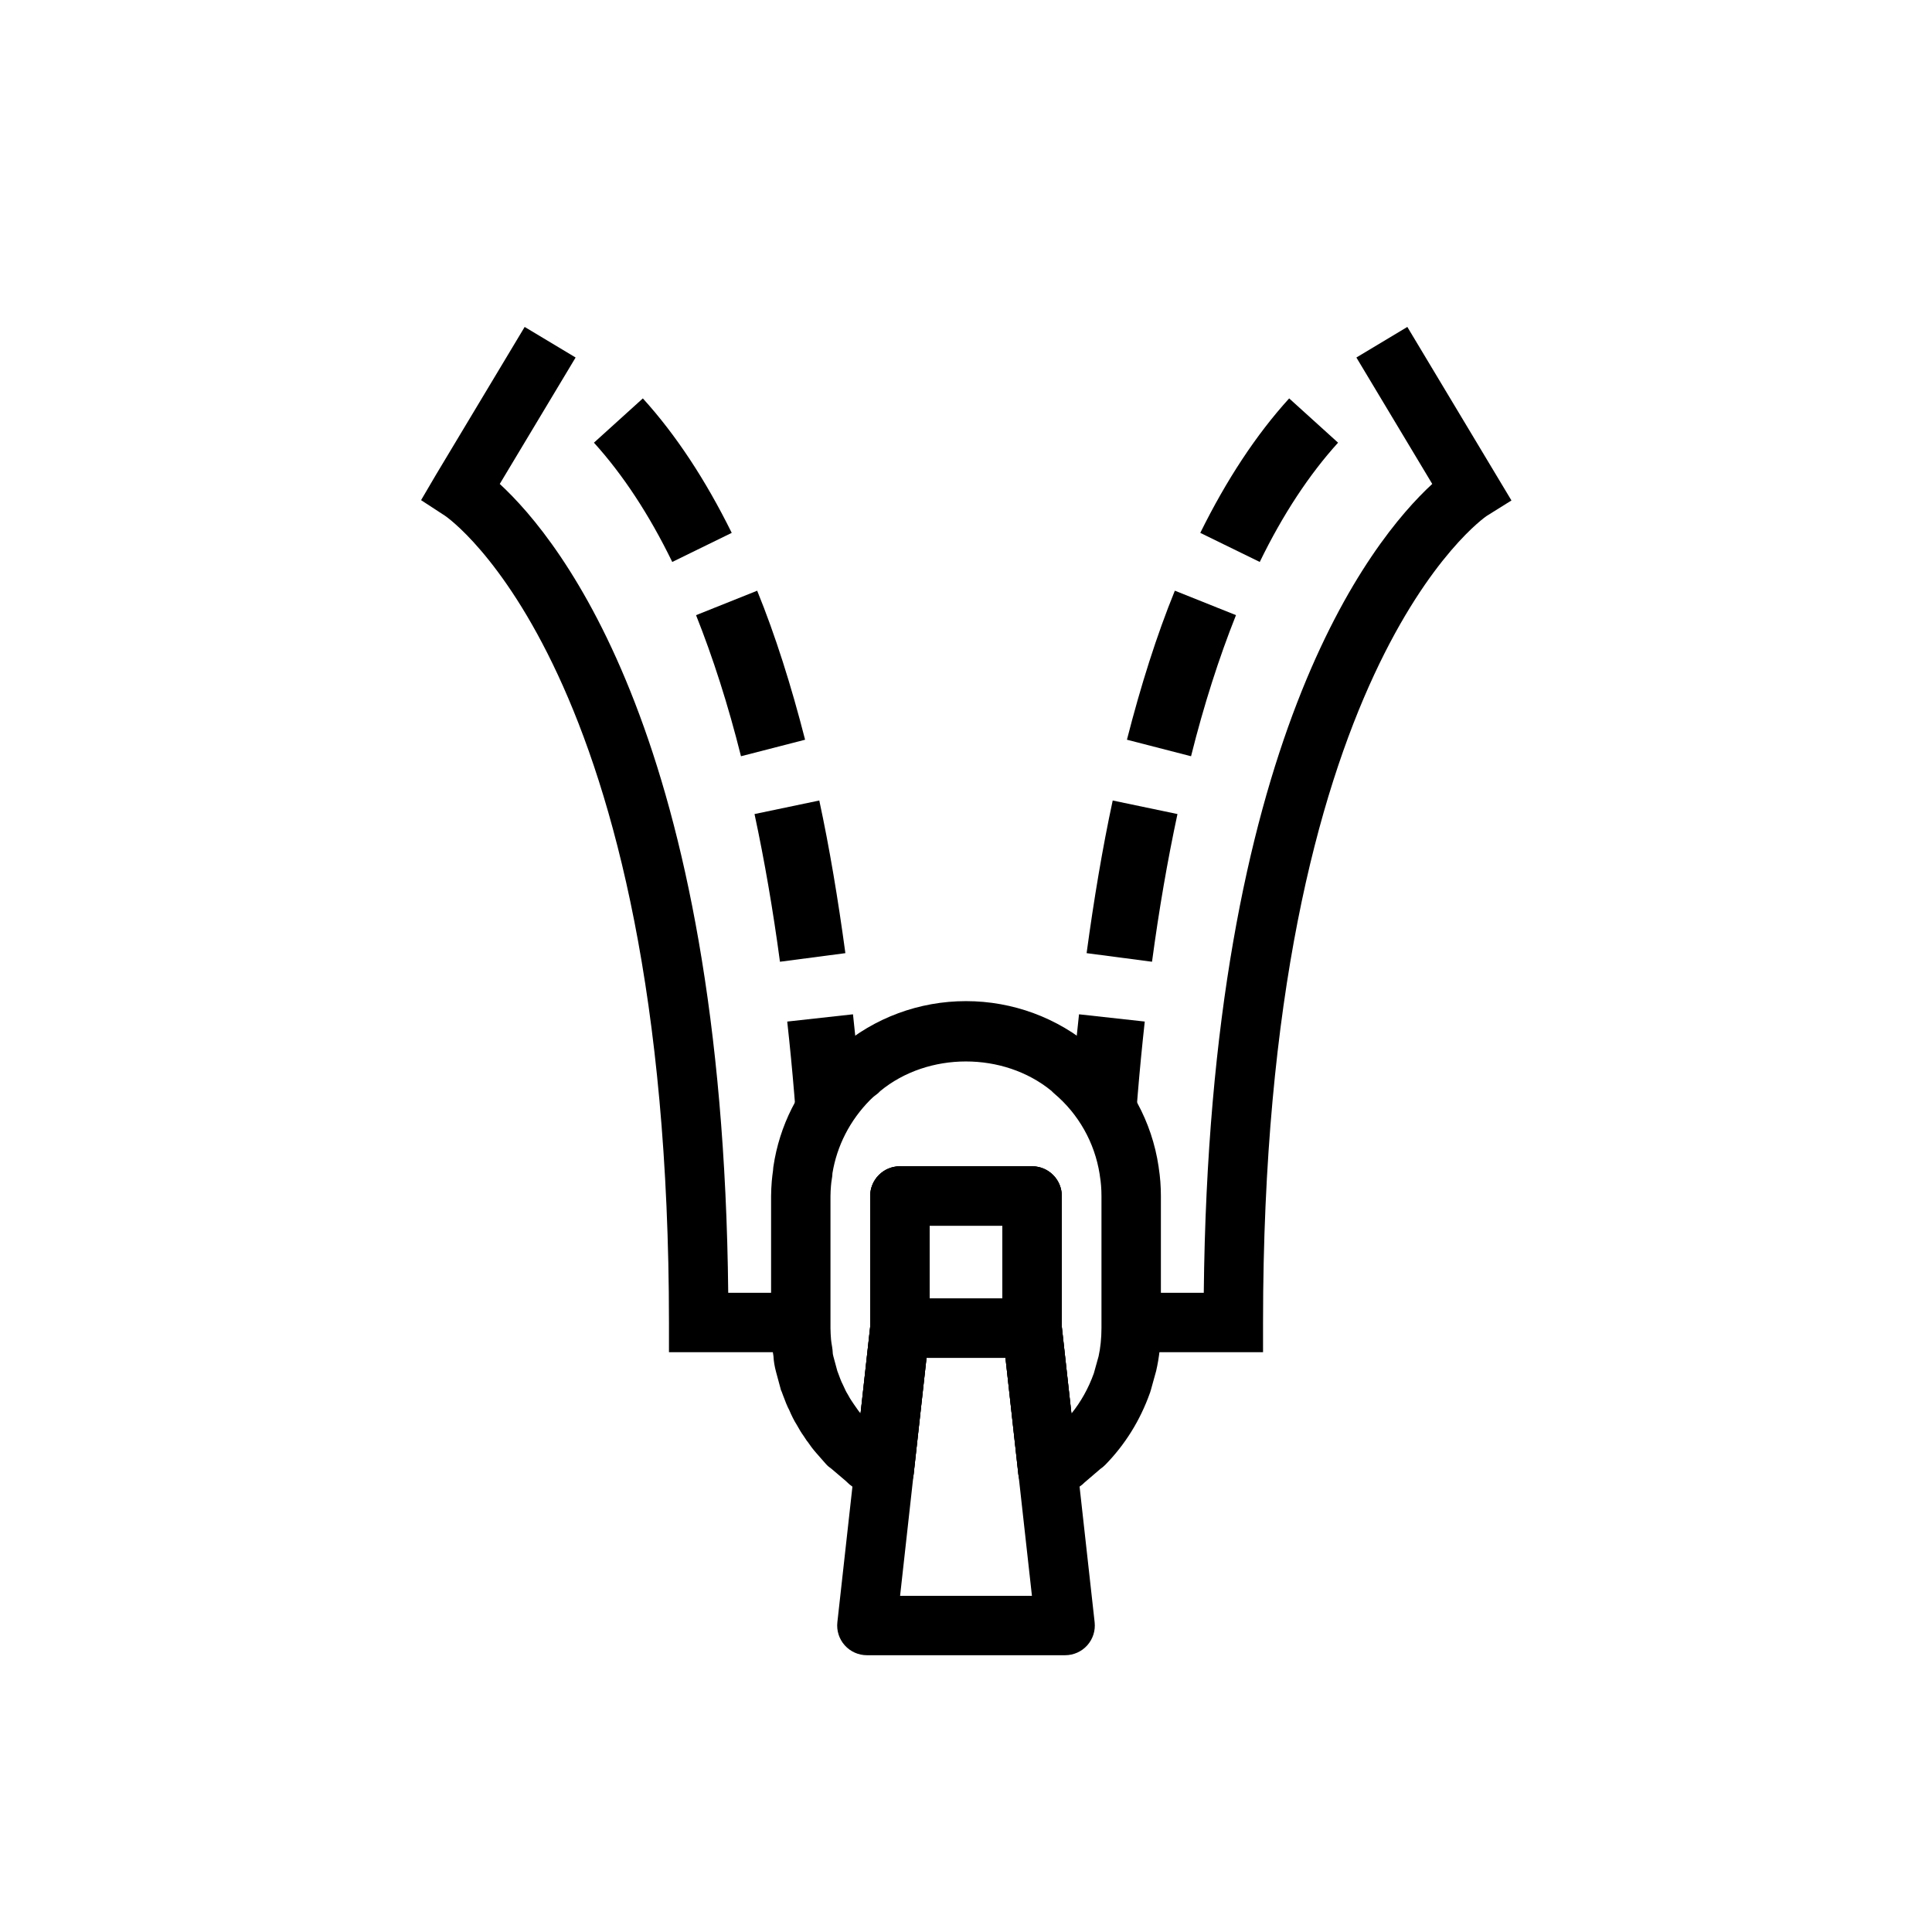
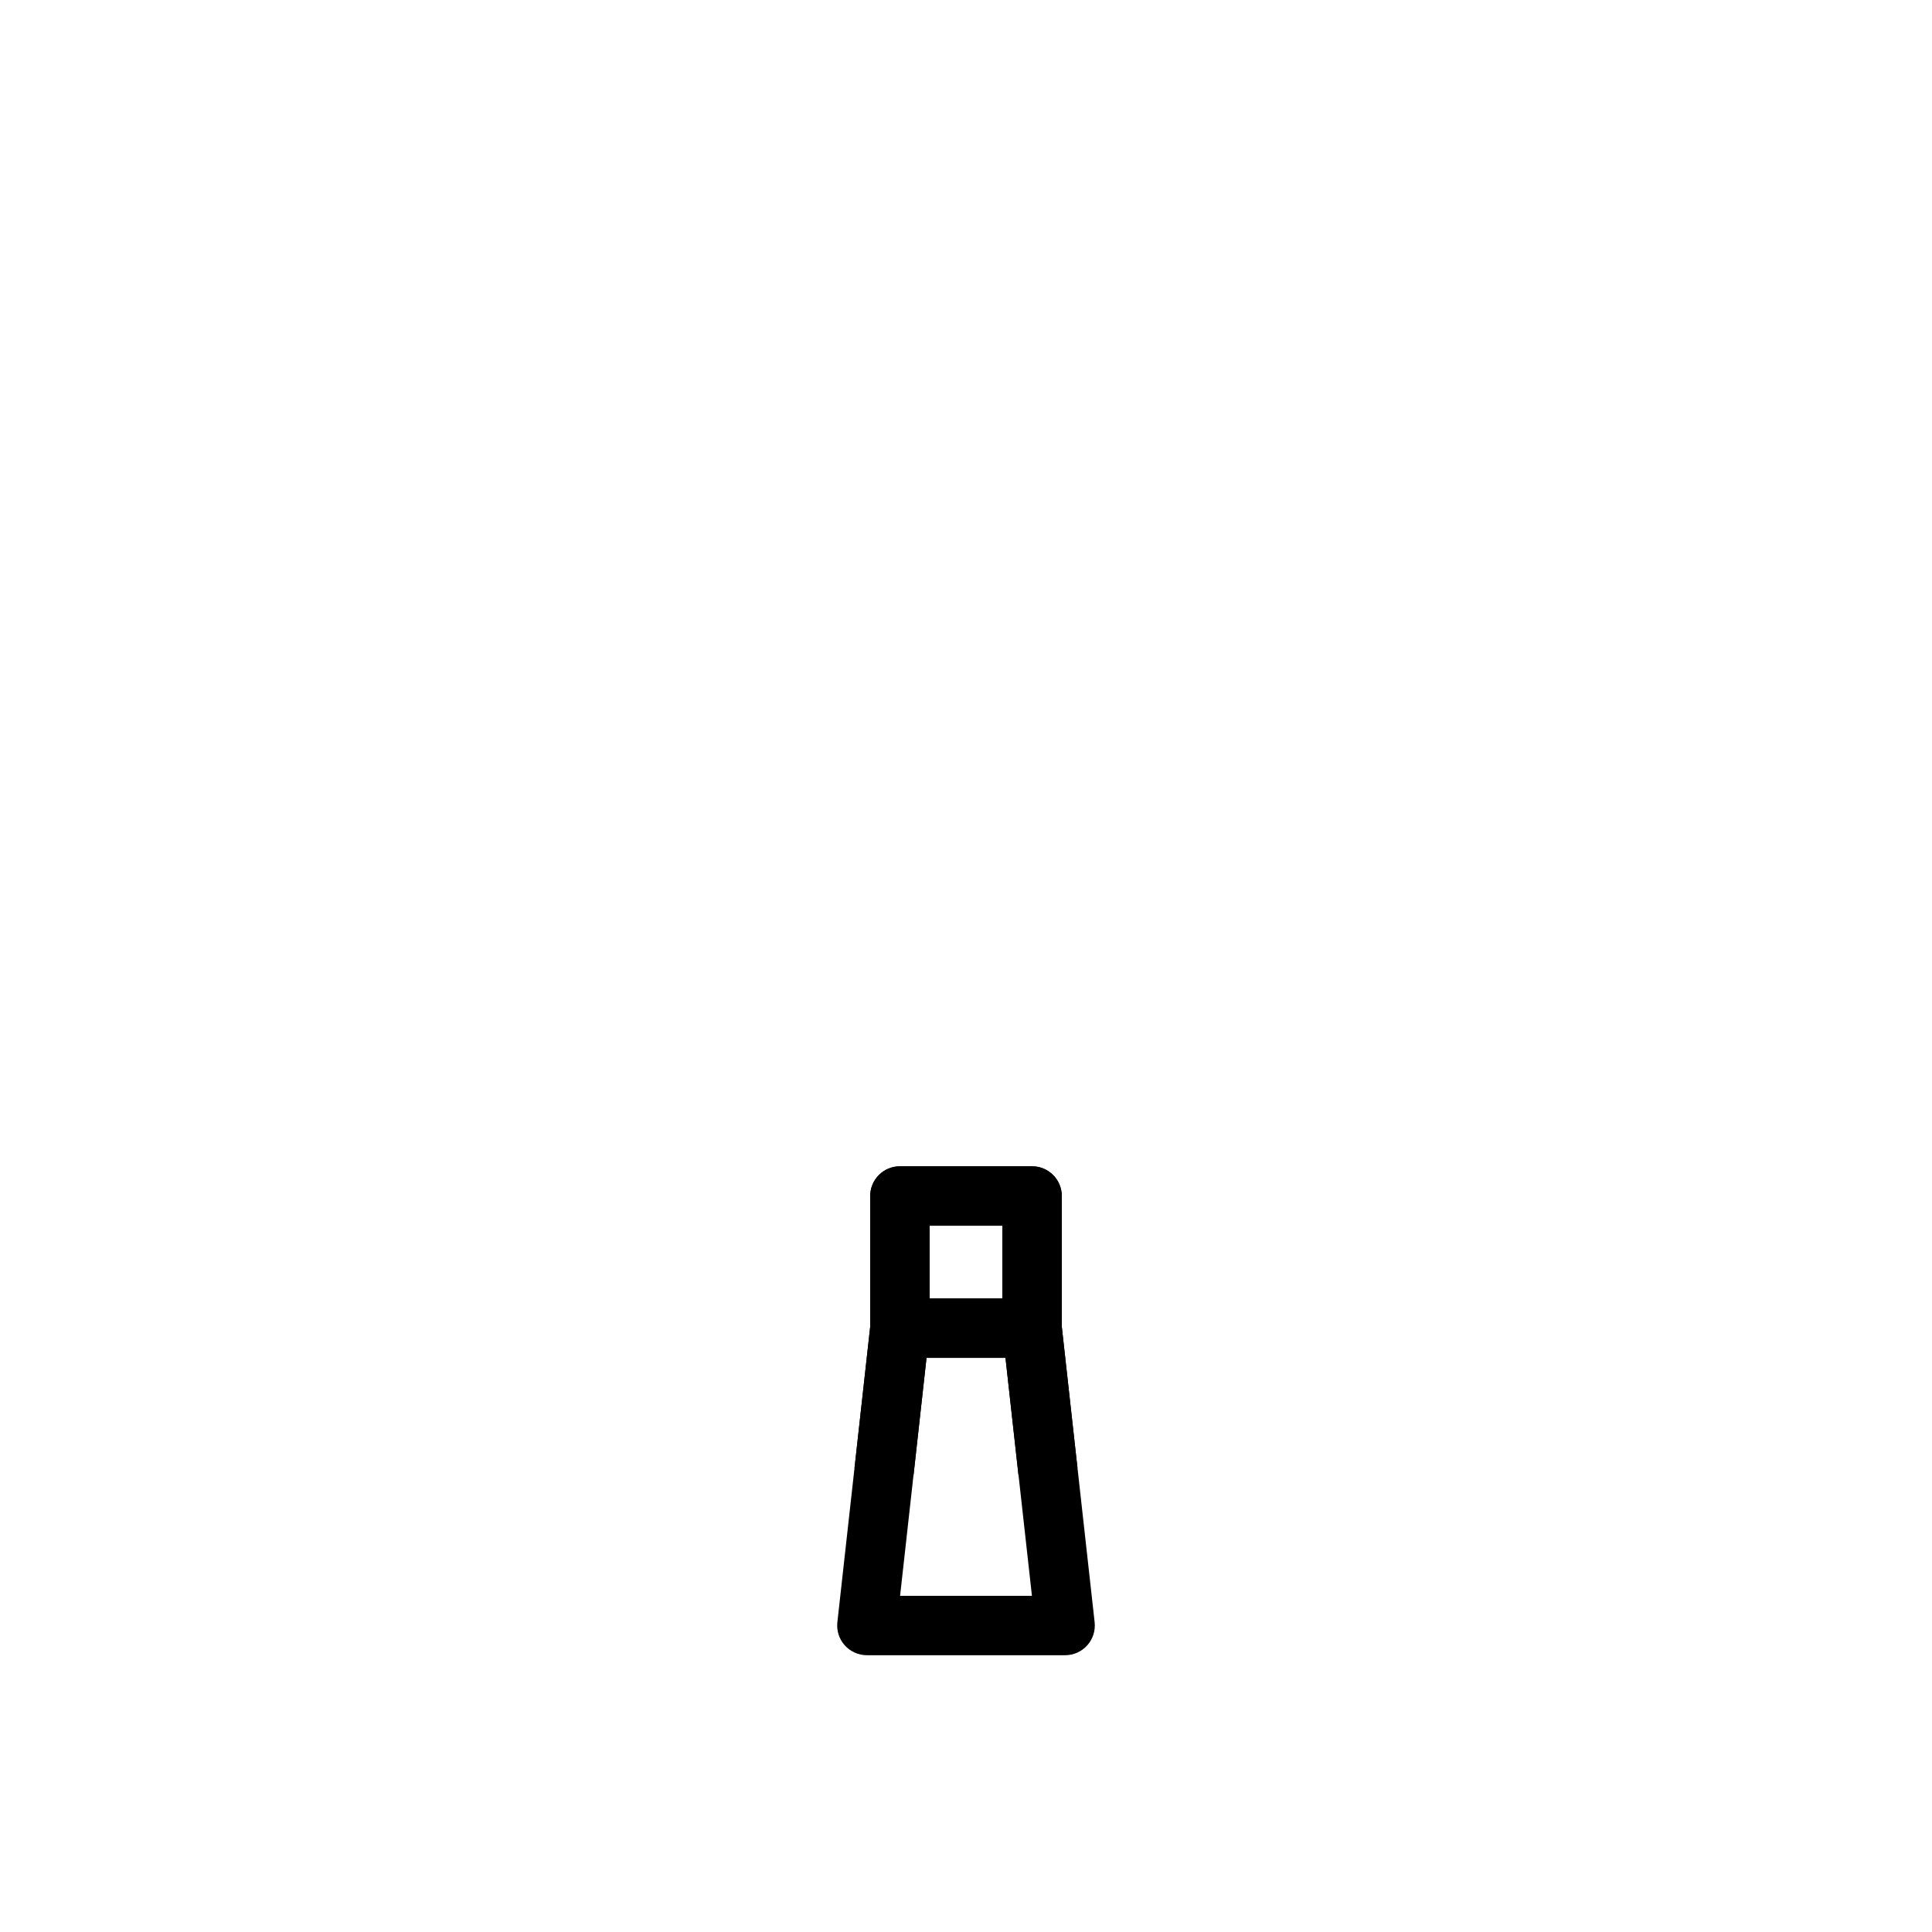
<svg xmlns="http://www.w3.org/2000/svg" fill="#000000" width="800px" height="800px" version="1.1" viewBox="144 144 512 512">
  <g>
-     <path d="m370.05 412.8-17.426 1.926c1.402 12.695 2.539 26.094 3.238 39.754l0.875-0.086 0.004-0.09c1.402-9.457 5.867-17.863 12.258-24.344 0.789-0.789 1.664-1.574 2.539-2.188v-0.086c-0.438-5.082-0.961-9.984-1.488-14.887zm-55.688-163.22-12.961 11.734c7.617 8.406 14.621 19 20.754 31.609l15.762-7.707c-6.918-14.008-14.801-26.004-23.555-35.637zm30.297 50.961-16.199 6.481c4.465 11.207 8.492 23.73 11.91 37.391l16.988-4.379c-3.68-14.359-7.883-27.672-12.699-39.492zm16.461 55.602-17.164 3.59c2.629 12.258 4.902 25.395 6.742 39.141l17.336-2.277c-1.922-14.184-4.199-27.844-6.914-40.453z" />
-     <path d="m429.95 412.8c-0.523 4.902-1.051 9.809-1.488 14.887v0.086c7.793 6.566 13.223 15.938 14.797 26.531v0.086l0.875 0.086c0.699-13.66 1.84-27.059 3.238-39.754zm55.691-163.22c-8.758 9.633-16.637 21.629-23.555 35.637l15.762 7.707c6.129-12.609 13.133-23.203 20.754-31.609zm-30.297 50.961c-4.816 11.82-9.02 25.129-12.695 39.492l16.988 4.379c3.414-13.66 7.441-26.18 11.91-37.391zm-16.465 55.602c-2.715 12.609-4.992 26.27-6.918 40.453l17.336 2.277c1.84-13.746 4.113-26.883 6.742-39.141z" />
-     <path d="m421.71 541.86c-1.297 0-2.59-0.324-3.762-0.961-2.262-1.23-3.777-3.488-4.062-6.043l-4.203-38.008c-0.031-0.293-0.047-0.578-0.047-0.867v-27.152h-19.281v27.152c0 0.293-0.016 0.578-0.047 0.867l-4.203 38.008c-0.285 2.551-1.801 4.812-4.062 6.043-2.266 1.23-4.984 1.277-7.285 0.129-1.777-0.891-3.352-1.977-4.91-3.09-0.516-0.348-1.008-0.77-1.688-1.453l-3.832-3.258c-0.52-0.348-1-0.754-1.422-1.223l-2.547-2.898c-0.918-1.047-1.637-2-2.359-3.074-0.07-0.023-0.539-0.723-0.973-1.406-0.664-0.906-1.305-2-1.922-3.113-0.605-0.93-1.344-2.391-1.957-3.859-0.457-0.777-1.094-2.414-1.684-4.004-0.027-0.078-0.25-0.676-0.273-0.754-0.266-0.508-0.238-0.555-0.387-1.105l-1.137-4.203c-0.398-1.477-0.629-2.852-0.691-4.191-0.211-1.27-0.348-2.184-0.43-3.16-0.105-1.398-0.199-2.82-0.199-4.25v-35.023c0-1.375 0.09-2.668 0.184-3.953 0.105-1.07 0.199-1.953 0.328-2.797 0.008-0.215 0.023-0.43 0.051-0.645 0.012-0.137 0.027-0.277 0.047-0.406 1.605-10.84 6.606-20.773 14.445-28.719 0.84-0.84 1.727-1.645 2.613-2.352 0.125-0.121 0.254-0.246 0.387-0.359 9.289-8.012 21.219-12.426 33.594-12.426s24.305 4.414 33.598 12.414c0.254 0.223 0.496 0.461 0.719 0.707 9.027 7.934 14.957 18.805 16.727 30.719 0.016 0.121 0.031 0.246 0.043 0.359 0.375 2.383 0.566 4.891 0.566 7.449v35.023c0 3.875-0.418 7.672-1.246 11.301l-1.41 5.082c-0.055 0.199-0.117 0.398-0.184 0.602-0.023 0.07-0.047 0.129-0.07 0.199-2.594 7.273-6.586 13.684-11.863 19.066-0.383 0.391-0.805 0.738-1.254 1.039l-4.234 3.629c-0.238 0.277-0.73 0.699-1.41 1.16-1.391 1-2.969 2.082-4.742 2.977-1.113 0.551-2.316 0.828-3.523 0.828zm3.668-46.309 2.551 23.07c2.535-3.144 4.535-6.727 5.953-10.688l1.258-4.512c0.473-2.121 0.762-4.75 0.762-7.441v-35.023c0-1.844-0.137-3.613-0.414-5.273-0.031-0.176-0.055-0.359-0.074-0.547-1.32-8.332-5.586-15.906-12.039-21.348-0.254-0.215-0.496-0.453-0.719-0.691-12.695-10.41-32.691-10.402-45.363 0.031-0.363 0.398-0.773 0.762-1.223 1.078-0.527 0.367-1.047 0.859-1.52 1.336-5.301 5.375-8.746 12.078-9.945 19.379-0.008 0.477-0.055 0.953-0.148 1.43-0.121 0.629-0.176 1.27-0.238 1.898-0.062 0.832-0.133 1.738-0.133 2.707v35.023c0 1.031 0.082 2.051 0.148 3.004 0.051 0.594 0.16 1.215 0.273 1.867 0.074 0.422 0.188 1.344 0.188 1.785 0 0.008 0.004 0.238 0.16 0.824l1.039 3.836c0.09 0.23 0.164 0.43 0.211 0.562 0.457 1.23 0.793 2.207 1.25 3.059 0.594 1.328 0.906 1.977 1.277 2.551 0.504 0.883 0.742 1.359 1.051 1.77 0.125 0.168 0.523 0.77 0.633 0.945 0.164 0.199 0.602 0.852 0.75 1.07 0.32 0.477 0.629 0.898 0.996 1.32l2.547-23.023v-34.594c0-4.352 3.523-7.871 7.871-7.871h35.023c4.348 0 7.871 3.519 7.871 7.871z" />
    <path d="m413.89 534.85-4.203-38.008c-0.031-0.293-0.047-0.578-0.047-0.867v-27.152h-19.281v27.152c0 0.293-0.016 0.578-0.047 0.867l-4.203 38.008-15.652-1.738 4.16-37.57v-34.594c0-4.352 3.523-7.871 7.871-7.871h35.023c4.348 0 7.871 3.519 7.871 7.871v34.594l4.16 37.57z" />
    <path d="m417.51 503.85h-35.023c-4.348 0-7.871-3.519-7.871-7.871v-35.023c0-4.352 3.523-7.871 7.871-7.871h35.023c4.348 0 7.871 3.519 7.871 7.871v35.023c0 4.352-3.523 7.871-7.871 7.871zm-27.152-15.742h19.281v-19.281h-19.281z" />
    <path d="m426.27 582.65h-52.535c-2.242 0-4.375-0.953-5.867-2.621-1.496-1.668-2.207-3.898-1.957-6.129l8.754-78.793c0.441-3.981 3.812-7.004 7.824-7.004h35.023c4.012 0 7.383 3.019 7.824 7.004l8.754 78.797c0.25 2.231-0.461 4.457-1.957 6.129-1.488 1.664-3.621 2.617-5.863 2.617zm-43.738-15.742h34.941l-7.008-63.062h-20.926z" />
-     <path d="m352.77 502.34h-31.488v-7.871c0-173.08-58.75-213.4-59.34-213.78l-6.352-4.144 3.836-6.543 23.617-39.359 13.5 8.102-20.102 33.504c16.254 14.973 59.059 68.195 60.547 214.35h15.781z" />
-     <path d="m478.72 502.34h-31.488v-15.742h15.781c1.488-146.16 44.293-199.38 60.547-214.35l-20.102-33.504 13.5-8.102 27.594 45.988-6.559 4.098c-0.523 0.344-59.273 40.664-59.273 213.74z" />
  </g>
</svg>